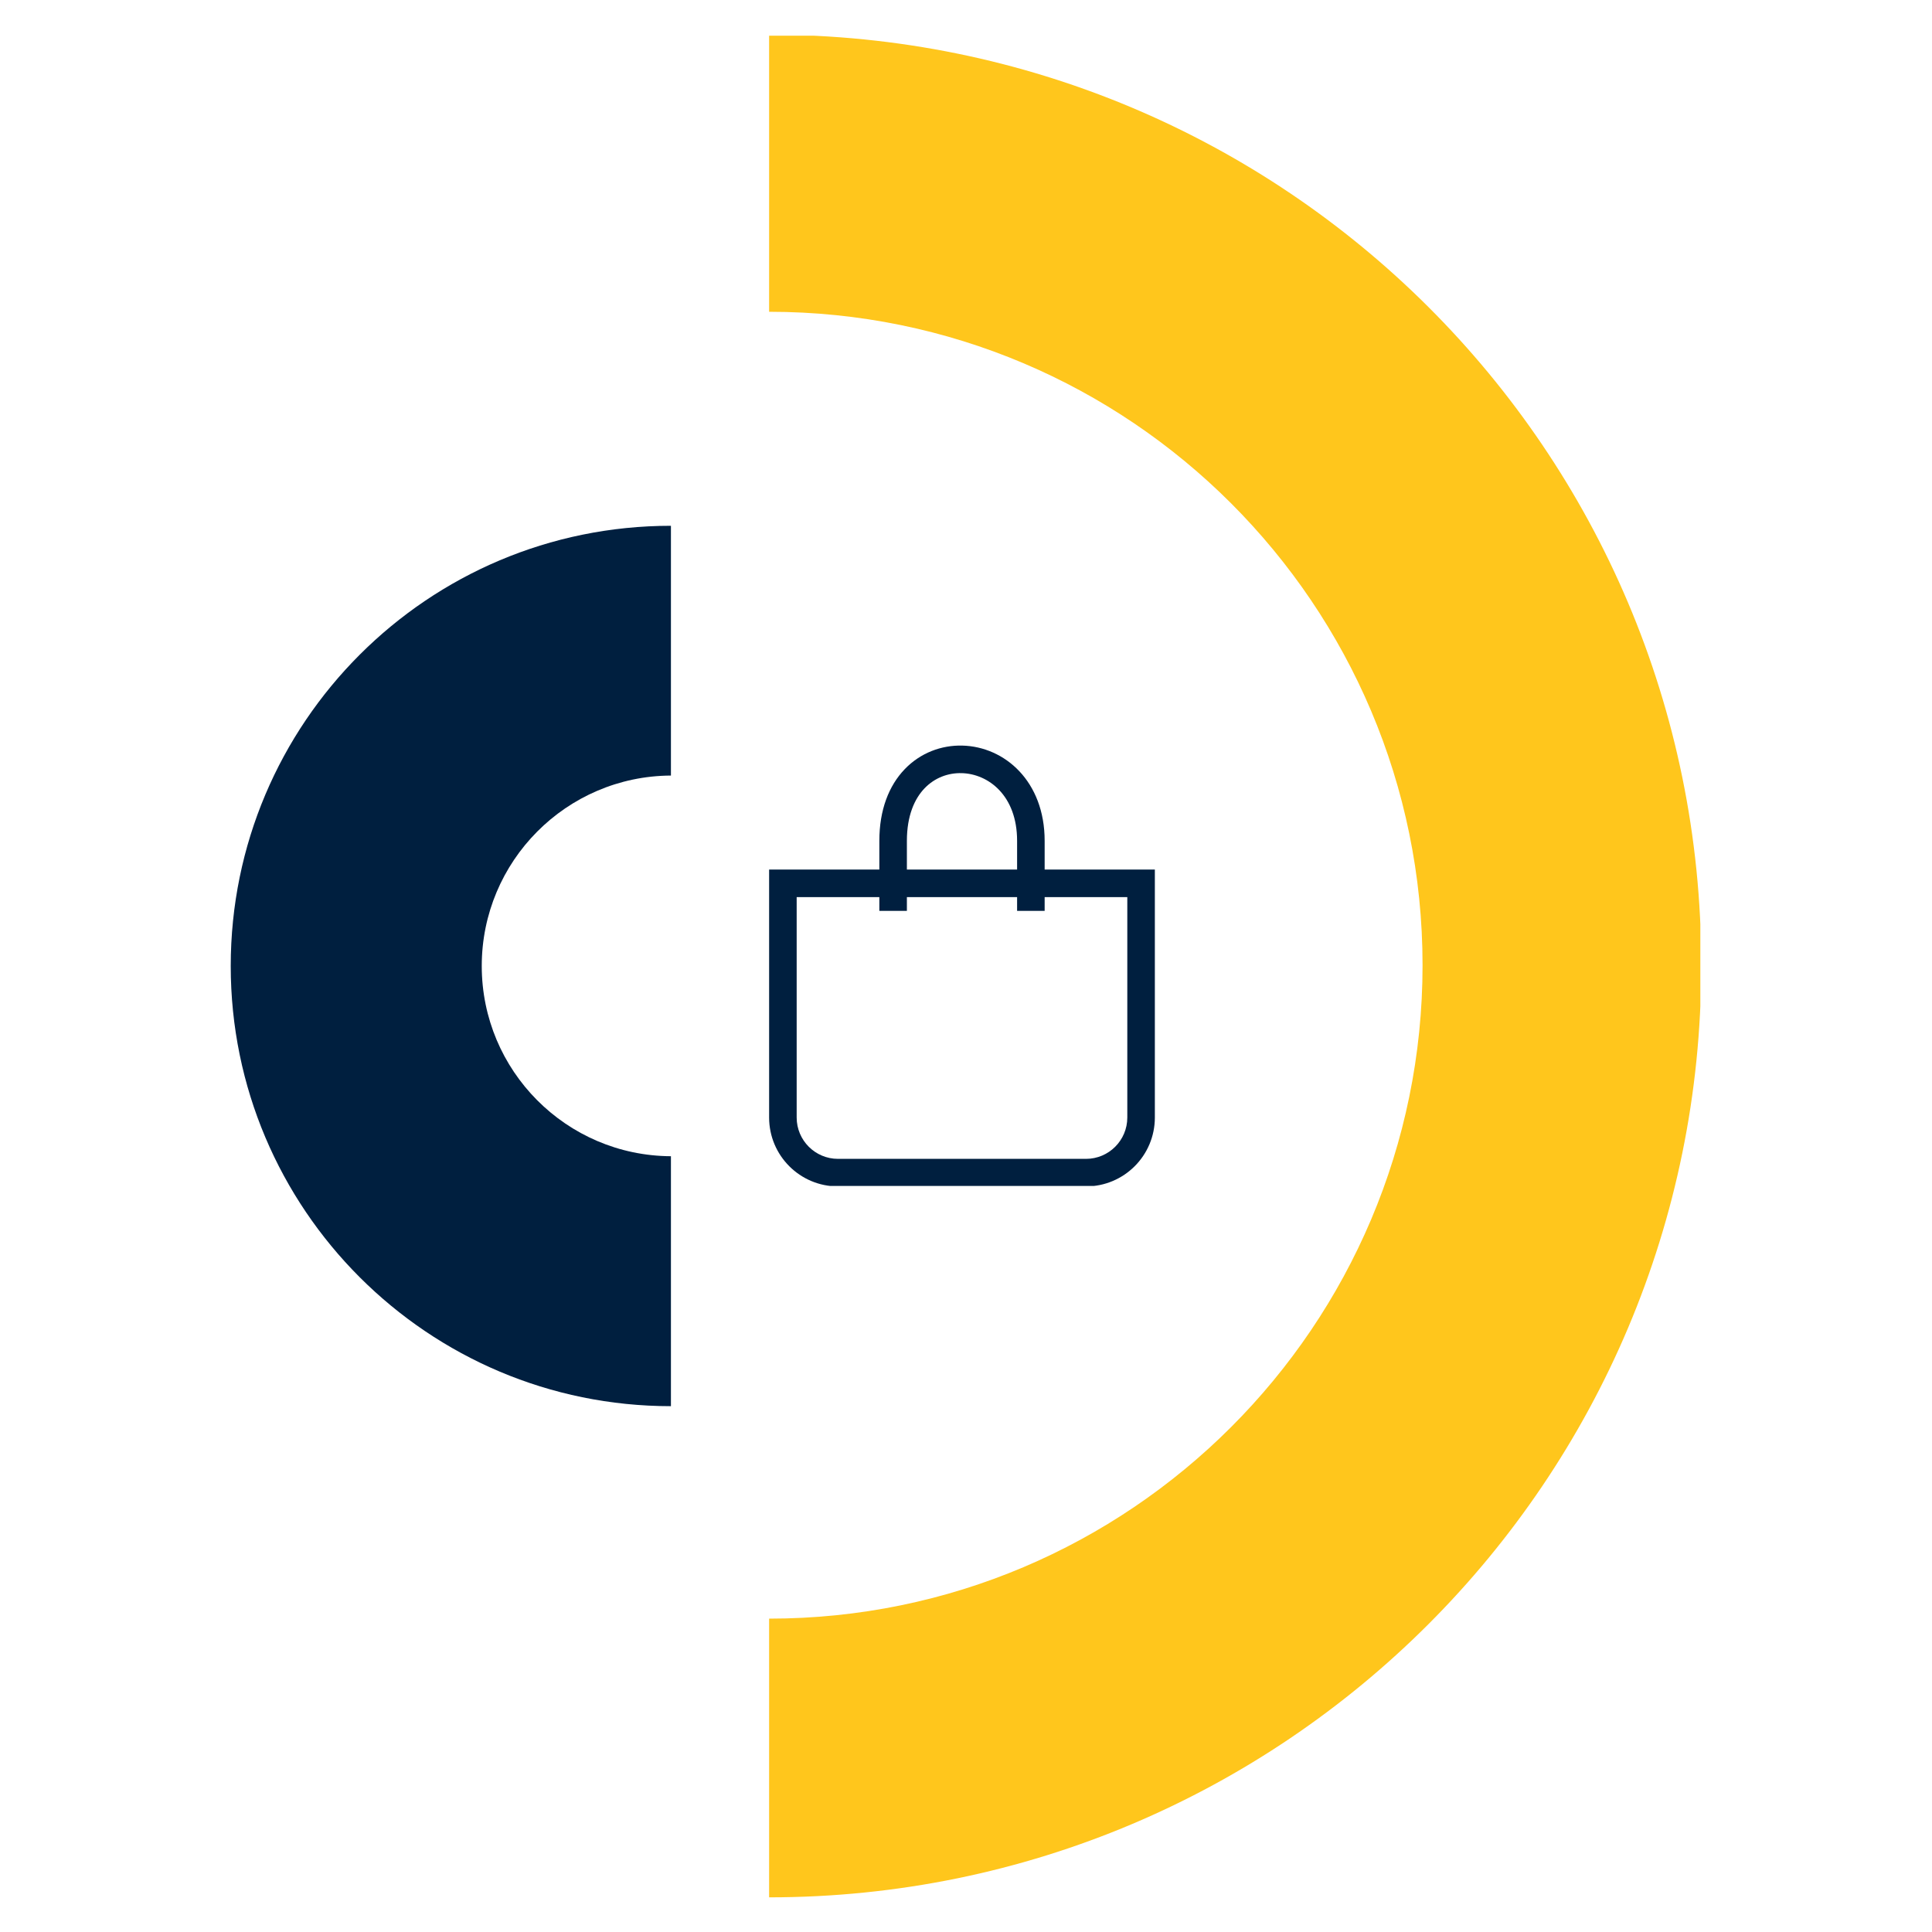
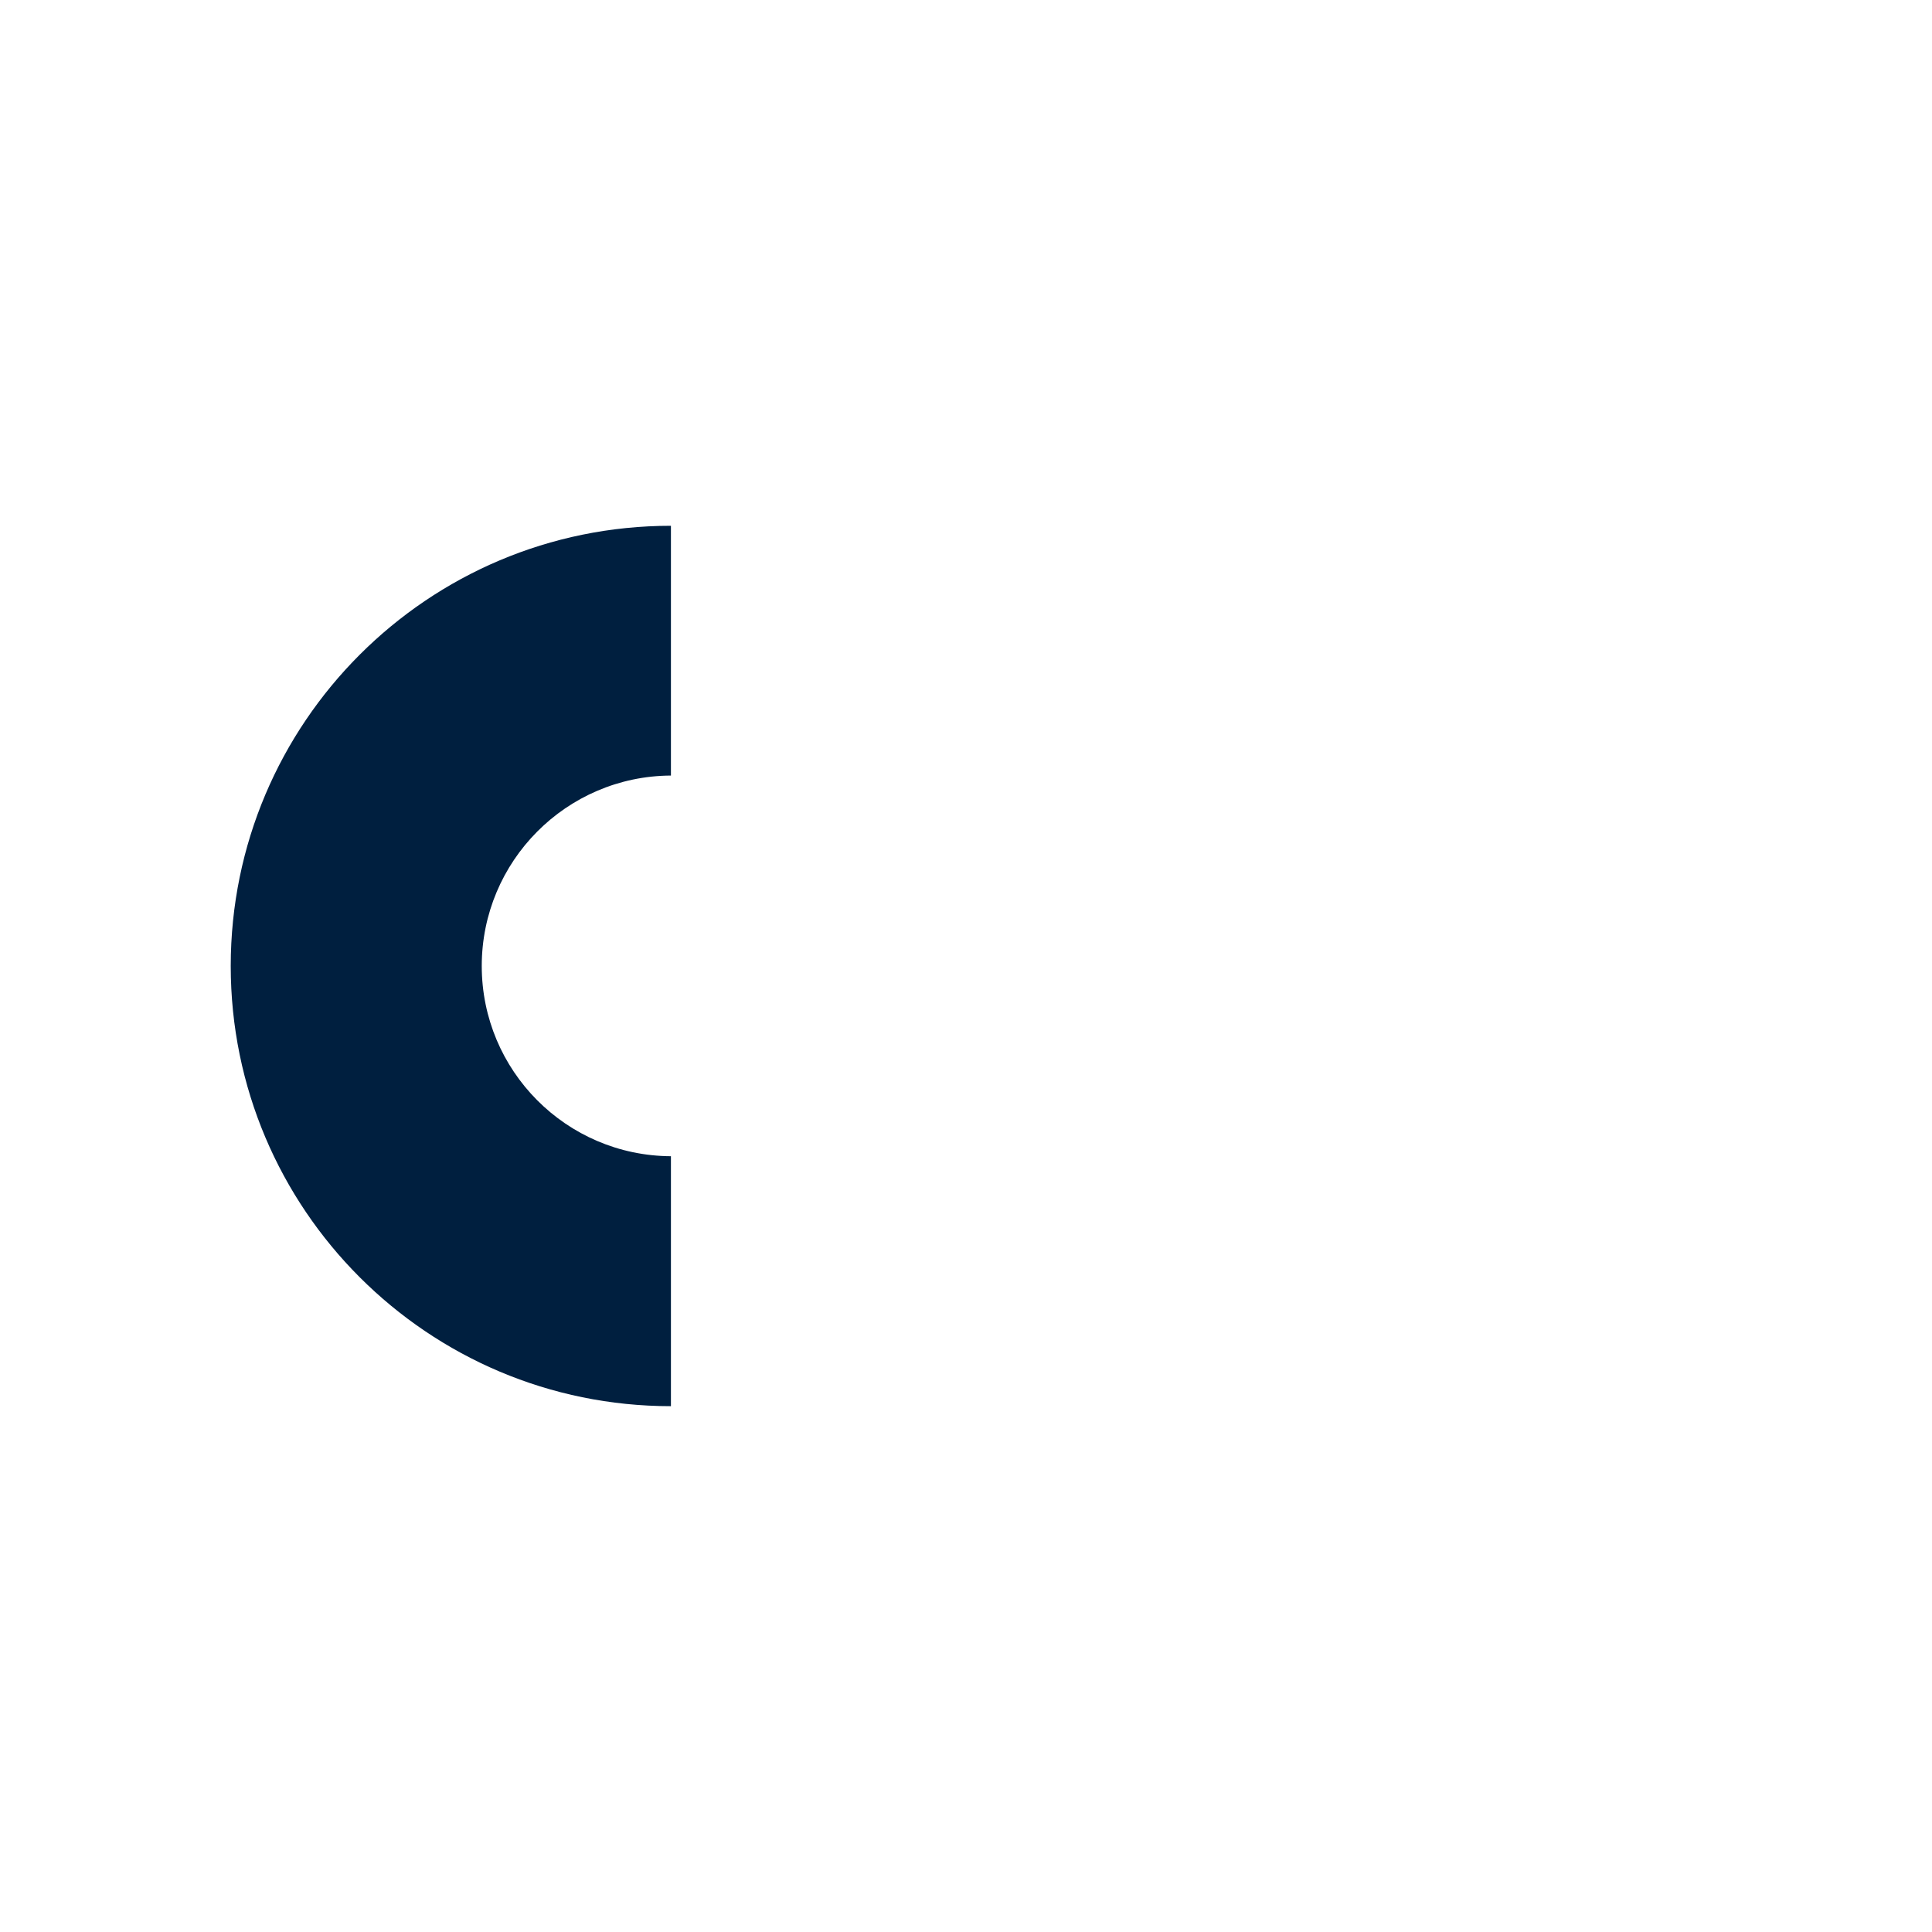
<svg xmlns="http://www.w3.org/2000/svg" width="500" zoomAndPan="magnify" viewBox="0 0 375 375" height="500" preserveAspectRatio="xMidYMid meet" version="1.0">
  <defs>
    <clipPath id="0513ac3cf3">
-       <path d="M 149.285 6.926 L 330.035 6.926 L 330.035 368.426 L 149.285 368.426 Z M 149.285 6.926 " clip-rule="nonzero" />
-     </clipPath>
+       </clipPath>
    <clipPath id="1dcb4a7bd6">
      <path d="M 44.785 102 L 130.285 102 L 130.285 272.941 L 44.785 272.941 Z M 44.785 102 " clip-rule="nonzero" />
    </clipPath>
    <clipPath id="e9e586c24d">
-       <path d="M 149.285 144.688 L 224.285 144.688 L 224.285 230.188 L 149.285 230.188 Z M 149.285 144.688 " clip-rule="nonzero" />
-     </clipPath>
+       </clipPath>
  </defs>
  <g clip-path="url(#0513ac3cf3)">
    <path fill="#ffc61c" d="M 149.285 60.516 C 219.273 60.516 276.117 117.359 276.117 187.348 C 276.117 257.332 219.273 314.176 149.285 314.176 L 149.285 368.273 C 249.223 368.273 330.211 287.281 330.211 187.348 C 330.211 87.41 249.223 6.727 149.285 6.727 Z M 149.285 60.516 " fill-opacity="1" fill-rule="nonzero" />
  </g>
  <g clip-path="url(#1dcb4a7bd6)">
    <path fill="#001f3f" d="M 130.227 224.422 L 130.227 272.938 C 83.051 272.938 44.785 234.672 44.785 187.496 C 44.785 140.316 83.051 102.055 130.227 102.055 L 130.227 150.535 C 109.93 150.637 93.508 167.164 93.508 187.496 C 93.508 207.828 109.93 224.32 130.227 224.422 Z M 130.227 224.422 " fill-opacity="1" fill-rule="nonzero" />
  </g>
  <g clip-path="url(#e9e586c24d)">
    <path fill="#001f3f" d="M 179.461 153.004 C 177.516 155.031 176.027 158.32 176.027 163.203 L 176.027 168.777 L 197.418 168.777 L 197.418 163.203 C 197.418 154.371 191.809 150.195 186.656 150.066 C 184.02 149.996 181.418 150.965 179.461 153.004 Z M 202.766 168.777 L 202.766 163.203 C 202.766 151.633 195.004 144.926 186.789 144.719 C 182.742 144.617 178.656 146.113 175.602 149.301 C 172.531 152.5 170.68 157.203 170.68 163.203 L 170.68 168.777 L 149.285 168.777 L 149.285 216.91 C 149.285 224.293 155.273 230.281 162.656 230.281 L 210.789 230.281 C 218.172 230.281 224.156 224.293 224.156 216.91 L 224.156 168.777 Z M 197.418 174.129 L 197.418 176.801 L 202.766 176.801 L 202.766 174.129 L 218.809 174.129 L 218.809 216.91 C 218.809 221.34 215.219 224.934 210.789 224.934 L 162.656 224.934 C 158.227 224.934 154.633 221.34 154.633 216.91 L 154.633 174.129 L 170.68 174.129 L 170.68 176.801 L 176.027 176.801 L 176.027 174.129 Z M 197.418 174.129 " fill-opacity="1" fill-rule="evenodd" />
  </g>
</svg>